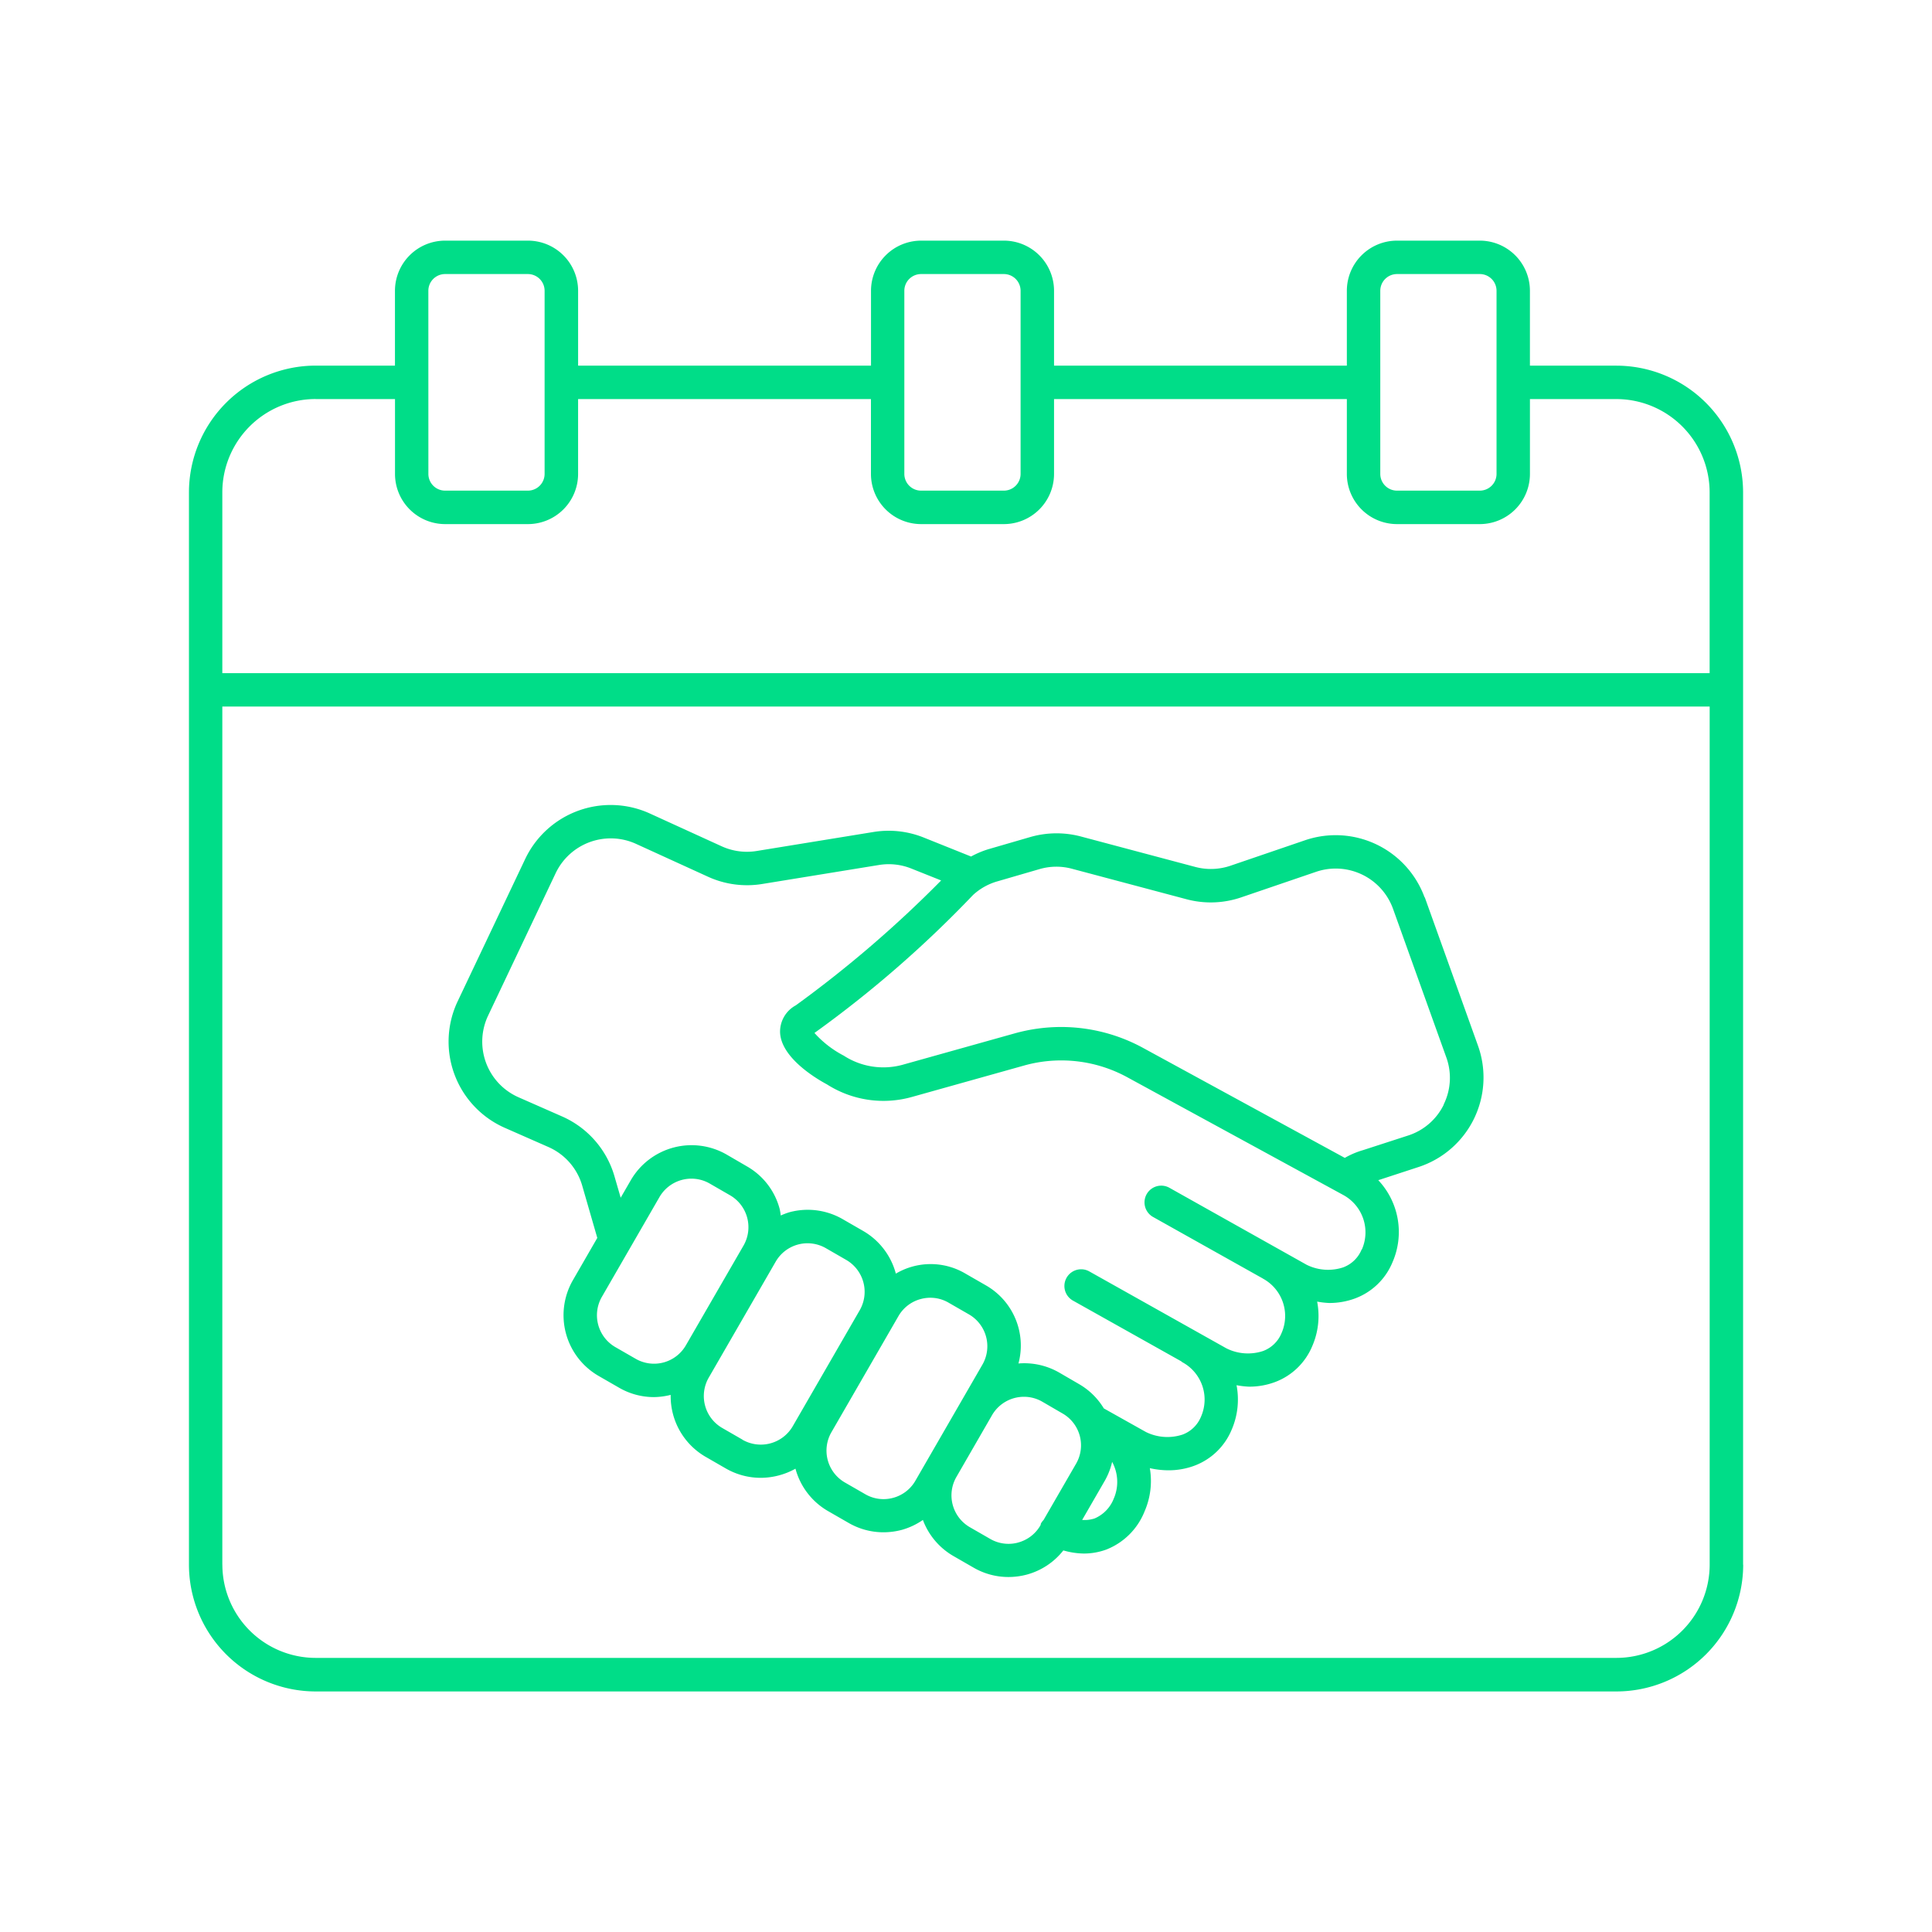
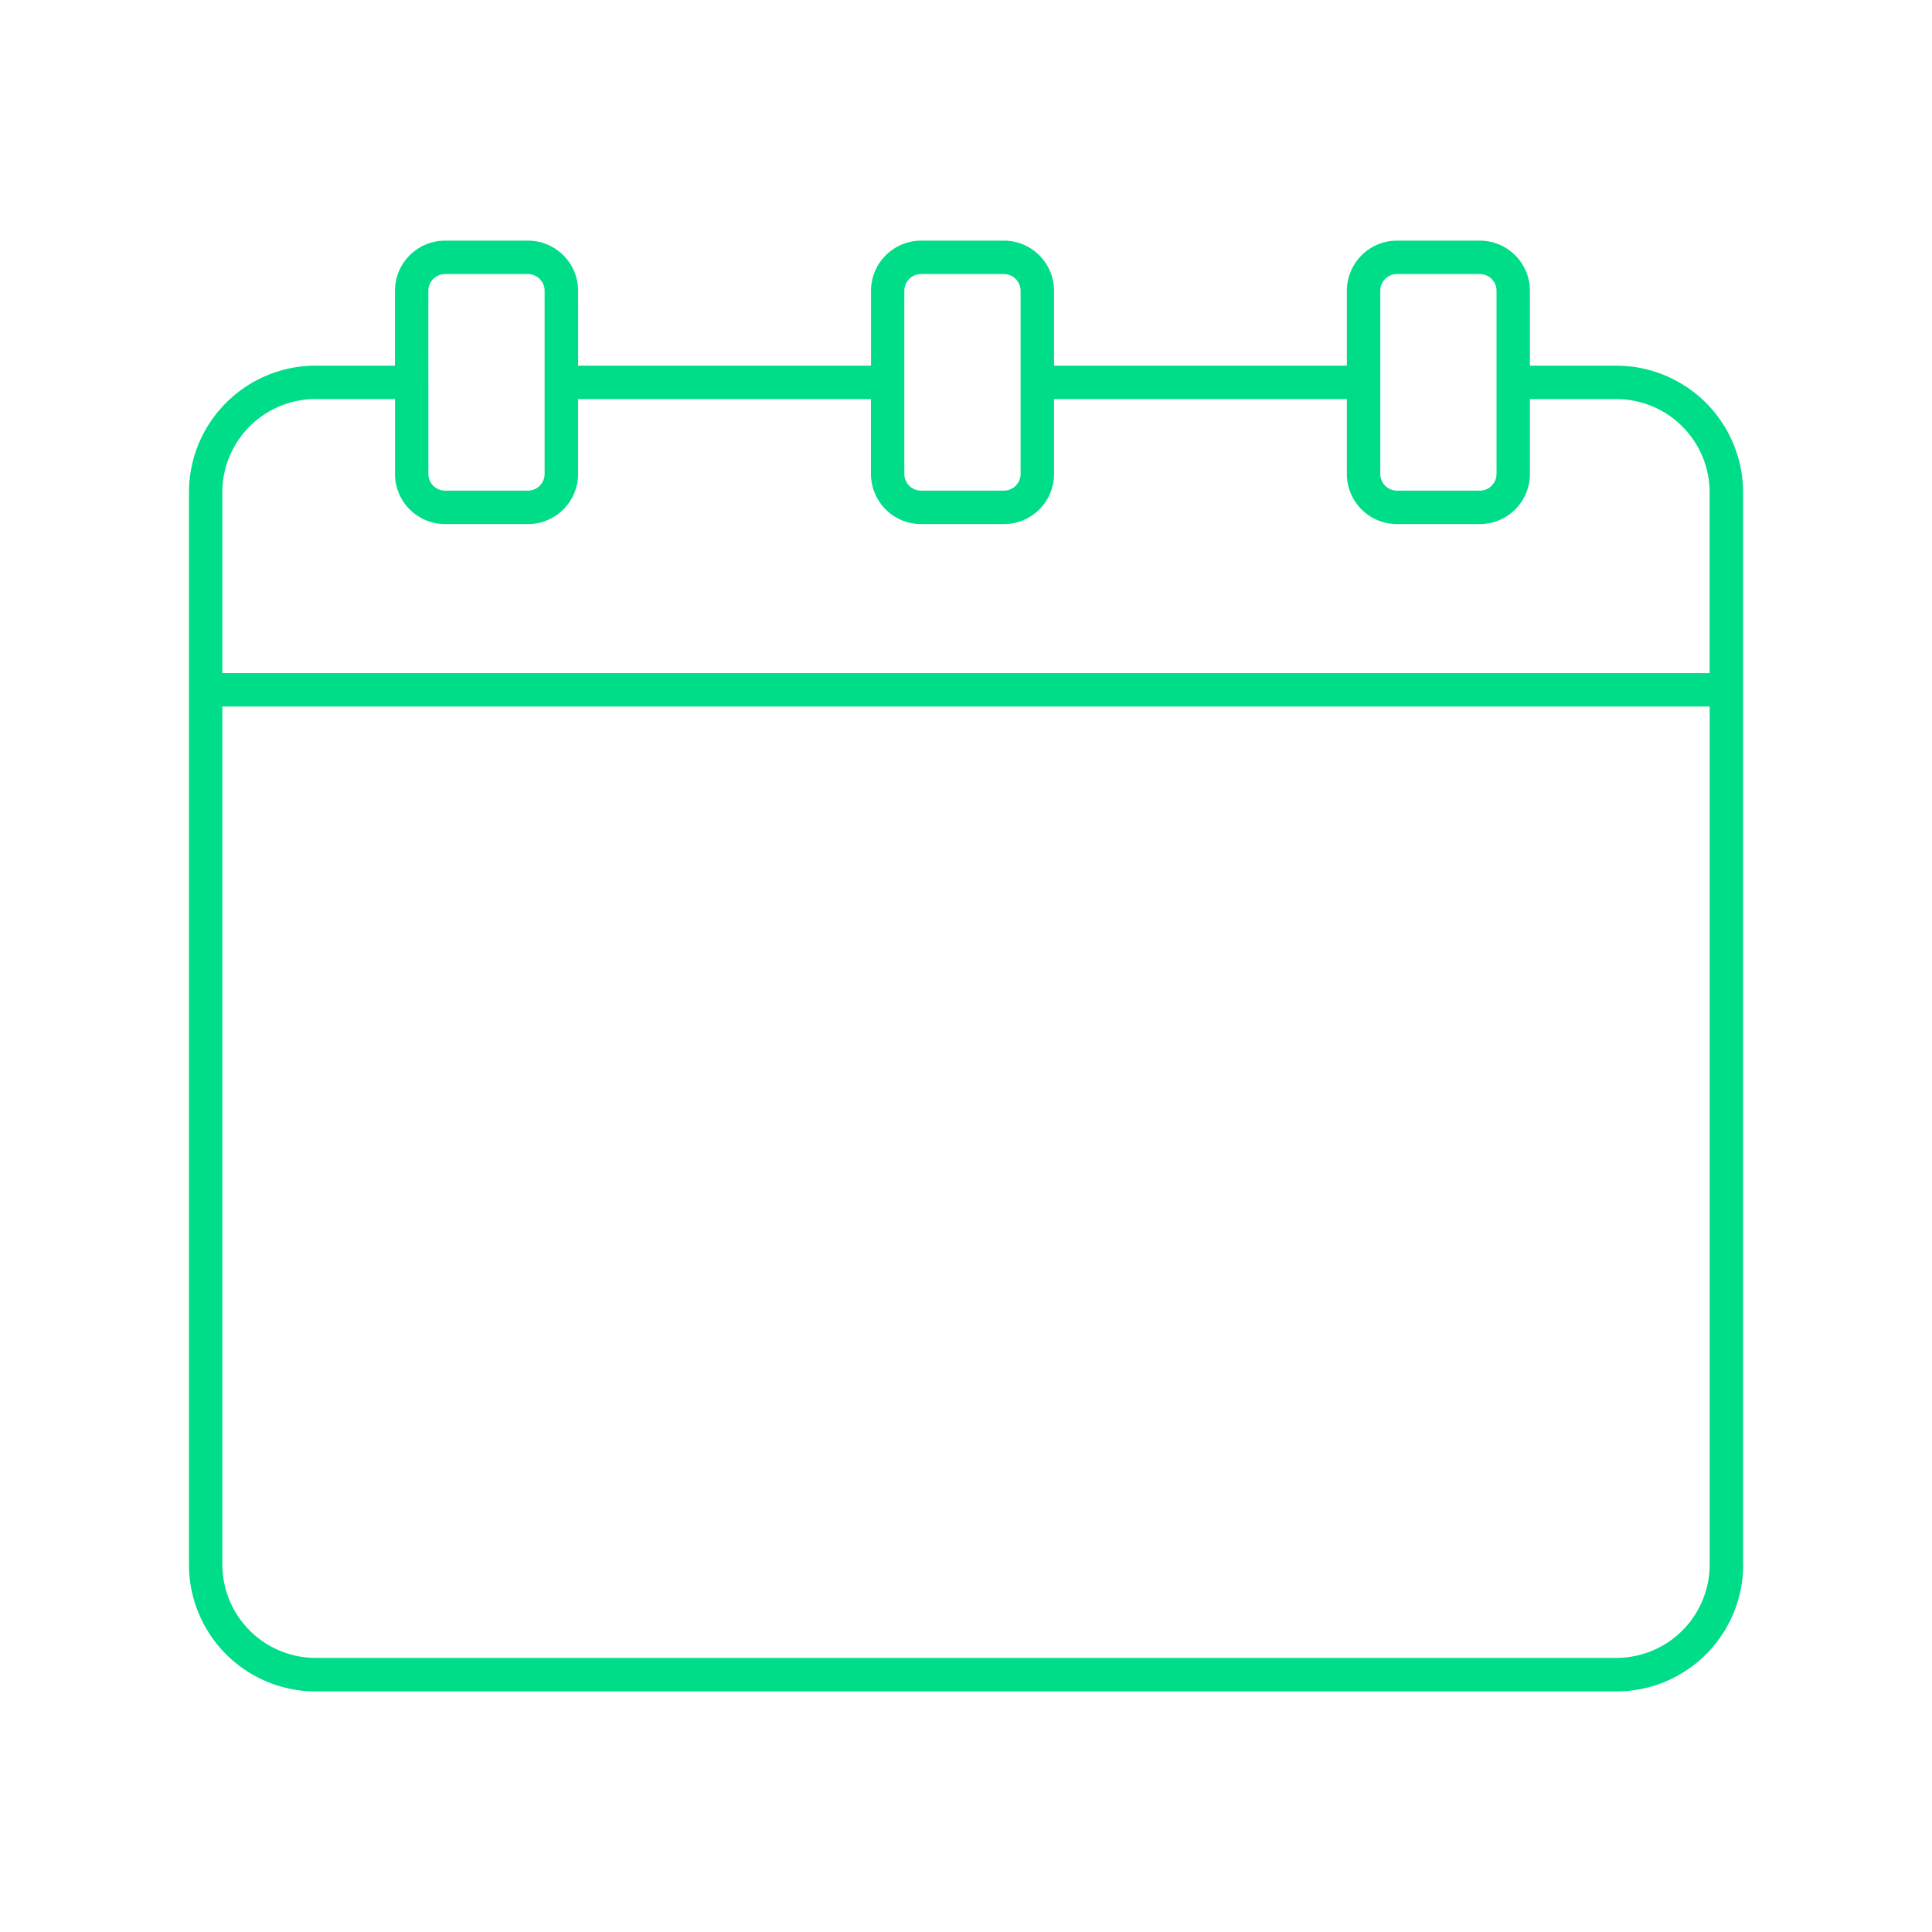
<svg xmlns="http://www.w3.org/2000/svg" width="132" height="132" viewBox="0 0 132 132">
  <g id="Extend_customer_lifetime_value" data-name="Extend customer lifetime value" transform="translate(-77.99 -77.99)">
    <rect id="Rectangle_634" data-name="Rectangle 634" width="132" height="132" transform="translate(77.99 77.99)" fill="none" />
    <g id="Group_1390" data-name="Group 1390" transform="translate(90.9 94.431)">
      <path id="Path_1341" data-name="Path 1341" d="M226.583,222.463V149.2a8.668,8.668,0,0,0-8.658-8.658h-5.906v-5.114A3.428,3.428,0,0,0,208.595,132h-5.659a3.428,3.428,0,0,0-3.425,3.425v5.114H179.505v-5.114A3.428,3.428,0,0,0,176.08,132h-5.659A3.428,3.428,0,0,0,167,135.425v5.114H146.988v-5.114A3.428,3.428,0,0,0,143.563,132H137.9a3.428,3.428,0,0,0-3.425,3.425v5.114h-5.422A8.668,8.668,0,0,0,120.4,149.2v73.266a8.668,8.668,0,0,0,8.658,8.658h88.874a8.668,8.668,0,0,0,8.658-8.658Zm-24.788-87.038a1.144,1.144,0,0,1,1.142-1.142h5.659a1.144,1.144,0,0,1,1.142,1.142v12.514a1.144,1.144,0,0,1-1.142,1.142h-5.659a1.144,1.144,0,0,1-1.142-1.142Zm-32.518,0a1.144,1.144,0,0,1,1.142-1.142h5.659a1.144,1.144,0,0,1,1.142,1.142v12.514a1.144,1.144,0,0,1-1.142,1.142h-5.659a1.144,1.144,0,0,1-1.142-1.142Zm-32.521,0a1.144,1.144,0,0,1,1.142-1.142h5.659a1.144,1.144,0,0,1,1.142,1.142v12.514a1.144,1.144,0,0,1-1.142,1.142H137.9a1.144,1.144,0,0,1-1.142-1.142Zm-7.7,7.4h5.422v5.117a3.428,3.428,0,0,0,3.425,3.425h5.659a3.428,3.428,0,0,0,3.425-3.425v-5.117h20.009v5.117a3.428,3.428,0,0,0,3.425,3.425h5.659a3.428,3.428,0,0,0,3.425-3.425v-5.117h20.006v5.117a3.428,3.428,0,0,0,3.425,3.425h5.659a3.428,3.428,0,0,0,3.425-3.425v-5.117h5.906a6.379,6.379,0,0,1,6.371,6.371v12.356H122.68V149.193a6.379,6.379,0,0,1,6.371-6.371ZM122.68,222.46V163.833H224.3V222.46a6.379,6.379,0,0,1-6.371,6.371H129.054a6.379,6.379,0,0,1-6.371-6.371Z" transform="translate(-120.4 -132)" fill="#0d8" />
-       <path id="Path_1342" data-name="Path 1342" d="M245.332,264.978a6.471,6.471,0,0,0-8.134-3.918l-5.132,1.753a4.15,4.15,0,0,1-2.4.082l-7.823-2.082a6.491,6.491,0,0,0-3.446.037l-2.892.84a6.321,6.321,0,0,0-1.16.493l-3.242-1.3a6.43,6.43,0,0,0-3.419-.377l-7.991,1.3a4.16,4.16,0,0,1-2.39-.323l-4.928-2.25a6.464,6.464,0,0,0-8.484,3.1l-4.624,9.744a6.435,6.435,0,0,0,3.227,8.645l2.968,1.306a4.133,4.133,0,0,1,2.317,2.648l1.029,3.565-1.662,2.88a4.792,4.792,0,0,0,1.753,6.551l1.391.8a4.743,4.743,0,0,0,2.39.645,4.878,4.878,0,0,0,1.142-.152,4.783,4.783,0,0,0,2.374,4.225l1.388.8h0a4.768,4.768,0,0,0,2.39.642,4.9,4.9,0,0,0,2.374-.624,4.768,4.768,0,0,0,2.231,2.9l1.391.8a4.743,4.743,0,0,0,2.39.645,4.886,4.886,0,0,0,1.251-.164,4.793,4.793,0,0,0,1.443-.679,4.771,4.771,0,0,0,2.064,2.454l1.391.8a4.743,4.743,0,0,0,2.39.645,4.889,4.889,0,0,0,1.251-.164,4.753,4.753,0,0,0,2.5-1.653,5.28,5.28,0,0,0,1.385.213,4.45,4.45,0,0,0,1.556-.274,4.637,4.637,0,0,0,2.609-2.606,5.194,5.194,0,0,0,.359-2.953,5.844,5.844,0,0,0,1.269.146,5.037,5.037,0,0,0,1.766-.31,4.439,4.439,0,0,0,2.551-2.451,5.191,5.191,0,0,0,.338-3.053,5.9,5.9,0,0,0,.852.1,5.036,5.036,0,0,0,1.766-.31,4.439,4.439,0,0,0,2.551-2.451,5.157,5.157,0,0,0,.338-3.05,5.861,5.861,0,0,0,.822.094,5.036,5.036,0,0,0,1.766-.31,4.439,4.439,0,0,0,2.551-2.451,5.163,5.163,0,0,0-.962-5.629l2.752-.9a6.436,6.436,0,0,0,4.061-8.289l-3.641-10.152ZM191.43,296.5l-1.391-.8a2.515,2.515,0,0,1-.919-3.431l3.936-6.819a2.519,2.519,0,0,1,2.183-1.257,2.49,2.49,0,0,1,1.251.335l1.388.8a2.52,2.52,0,0,1,.922,3.434l-3.939,6.816a2.512,2.512,0,0,1-3.431.922Zm7.3,5.525-1.388-.8a2.52,2.52,0,0,1-.922-3.434l4.578-7.93a2.51,2.51,0,0,1,3.431-.916l1.388.8a2.52,2.52,0,0,1,.922,3.434l-4.578,7.93a2.524,2.524,0,0,1-3.434.922ZM209.019,306a2.484,2.484,0,0,1-1.906-.25l-1.391-.8a2.515,2.515,0,0,1-.919-3.431l4.578-7.93a2.493,2.493,0,0,1,1.525-1.172,2.529,2.529,0,0,1,.654-.088,2.475,2.475,0,0,1,1.251.338l1.391.8a2.514,2.514,0,0,1,.919,3.431l-4.578,7.93A2.5,2.5,0,0,1,209.022,306Zm8.539,3.056a2.5,2.5,0,0,1-1.906-.25l-1.391-.8a2.514,2.514,0,0,1-.919-3.431l2.435-4.222a2.519,2.519,0,0,1,2.183-1.257,2.49,2.49,0,0,1,1.251.335l1.388.807a2.507,2.507,0,0,1,.922,3.428l-2.225,3.851a1.094,1.094,0,0,0-.174.231c-.018.036-.015.079-.03.116l-.012.024A2.5,2.5,0,0,1,217.558,309.054Zm6.545-3.026a2.428,2.428,0,0,1-1.321,1.379,2.219,2.219,0,0,1-.846.1L223.5,304.8a4.8,4.8,0,0,0,.484-1.257,2.871,2.871,0,0,1,.122,2.484Zm16.928-17a2.181,2.181,0,0,1-1.263,1.224,3.29,3.29,0,0,1-2.5-.18l-9.391-5.269a1.143,1.143,0,0,0-1.117,1.994l7.51,4.21.009.009a2.905,2.905,0,0,1,1.279,3.726,2.181,2.181,0,0,1-1.263,1.224,3.289,3.289,0,0,1-2.5-.18l-9.391-5.269a1.143,1.143,0,0,0-1.117,1.994l7.416,4.158c.027.018.043.046.073.061a2.9,2.9,0,0,1,1.279,3.723,2.181,2.181,0,0,1-1.263,1.224,3.315,3.315,0,0,1-2.5-.177l-2.877-1.613a4.733,4.733,0,0,0-1.665-1.644l-1.388-.807a4.789,4.789,0,0,0-2.779-.618,4.735,4.735,0,0,0-2.228-5.339l-1.391-.8a4.669,4.669,0,0,0-4.758,0,4.782,4.782,0,0,0-2.234-2.916l-1.388-.8a4.787,4.787,0,0,0-3.641-.481,4.864,4.864,0,0,0-.6.225,4.443,4.443,0,0,0-.073-.441,4.743,4.743,0,0,0-2.234-2.913l-1.388-.807a4.8,4.8,0,0,0-6.554,1.756l-.688,1.19-.42-1.449a6.413,6.413,0,0,0-3.592-4.107l-2.968-1.306a4.152,4.152,0,0,1-2.079-5.577l4.621-9.744a4.168,4.168,0,0,1,5.47-2l4.928,2.25a6.421,6.421,0,0,0,3.7.5l7.991-1.3a4.14,4.14,0,0,1,2.207.244l2.037.813a79.685,79.685,0,0,1-9.93,8.533,2.043,2.043,0,0,0-1.075,1.836c.052,1.68,2.307,3.084,3.209,3.568a7.178,7.178,0,0,0,5.8.855l7.65-2.143a9.419,9.419,0,0,1,7.069.8l14.743,8.037a2.905,2.905,0,0,1,1.279,3.726Zm5.613-9.9a4.108,4.108,0,0,1-2.441,2.116l-3.084,1a5.578,5.578,0,0,0-1.239.527L226.1,275.261a11.7,11.7,0,0,0-5.6-1.431,11.859,11.859,0,0,0-3.181.438l-7.65,2.143a4.975,4.975,0,0,1-4.024-.624,7.067,7.067,0,0,1-2-1.549,77.337,77.337,0,0,0,10.837-9.428,4.128,4.128,0,0,1,1.653-.928l2.892-.84a4.1,4.1,0,0,1,2.219-.021l7.823,2.082a6.432,6.432,0,0,0,3.729-.128l5.129-1.75a4.161,4.161,0,0,1,5.245,2.524l3.641,10.152a4.1,4.1,0,0,1-.18,3.227Z" transform="translate(-160.909 -220.104)" fill="#0d8" />
    </g>
  </g>
</svg>